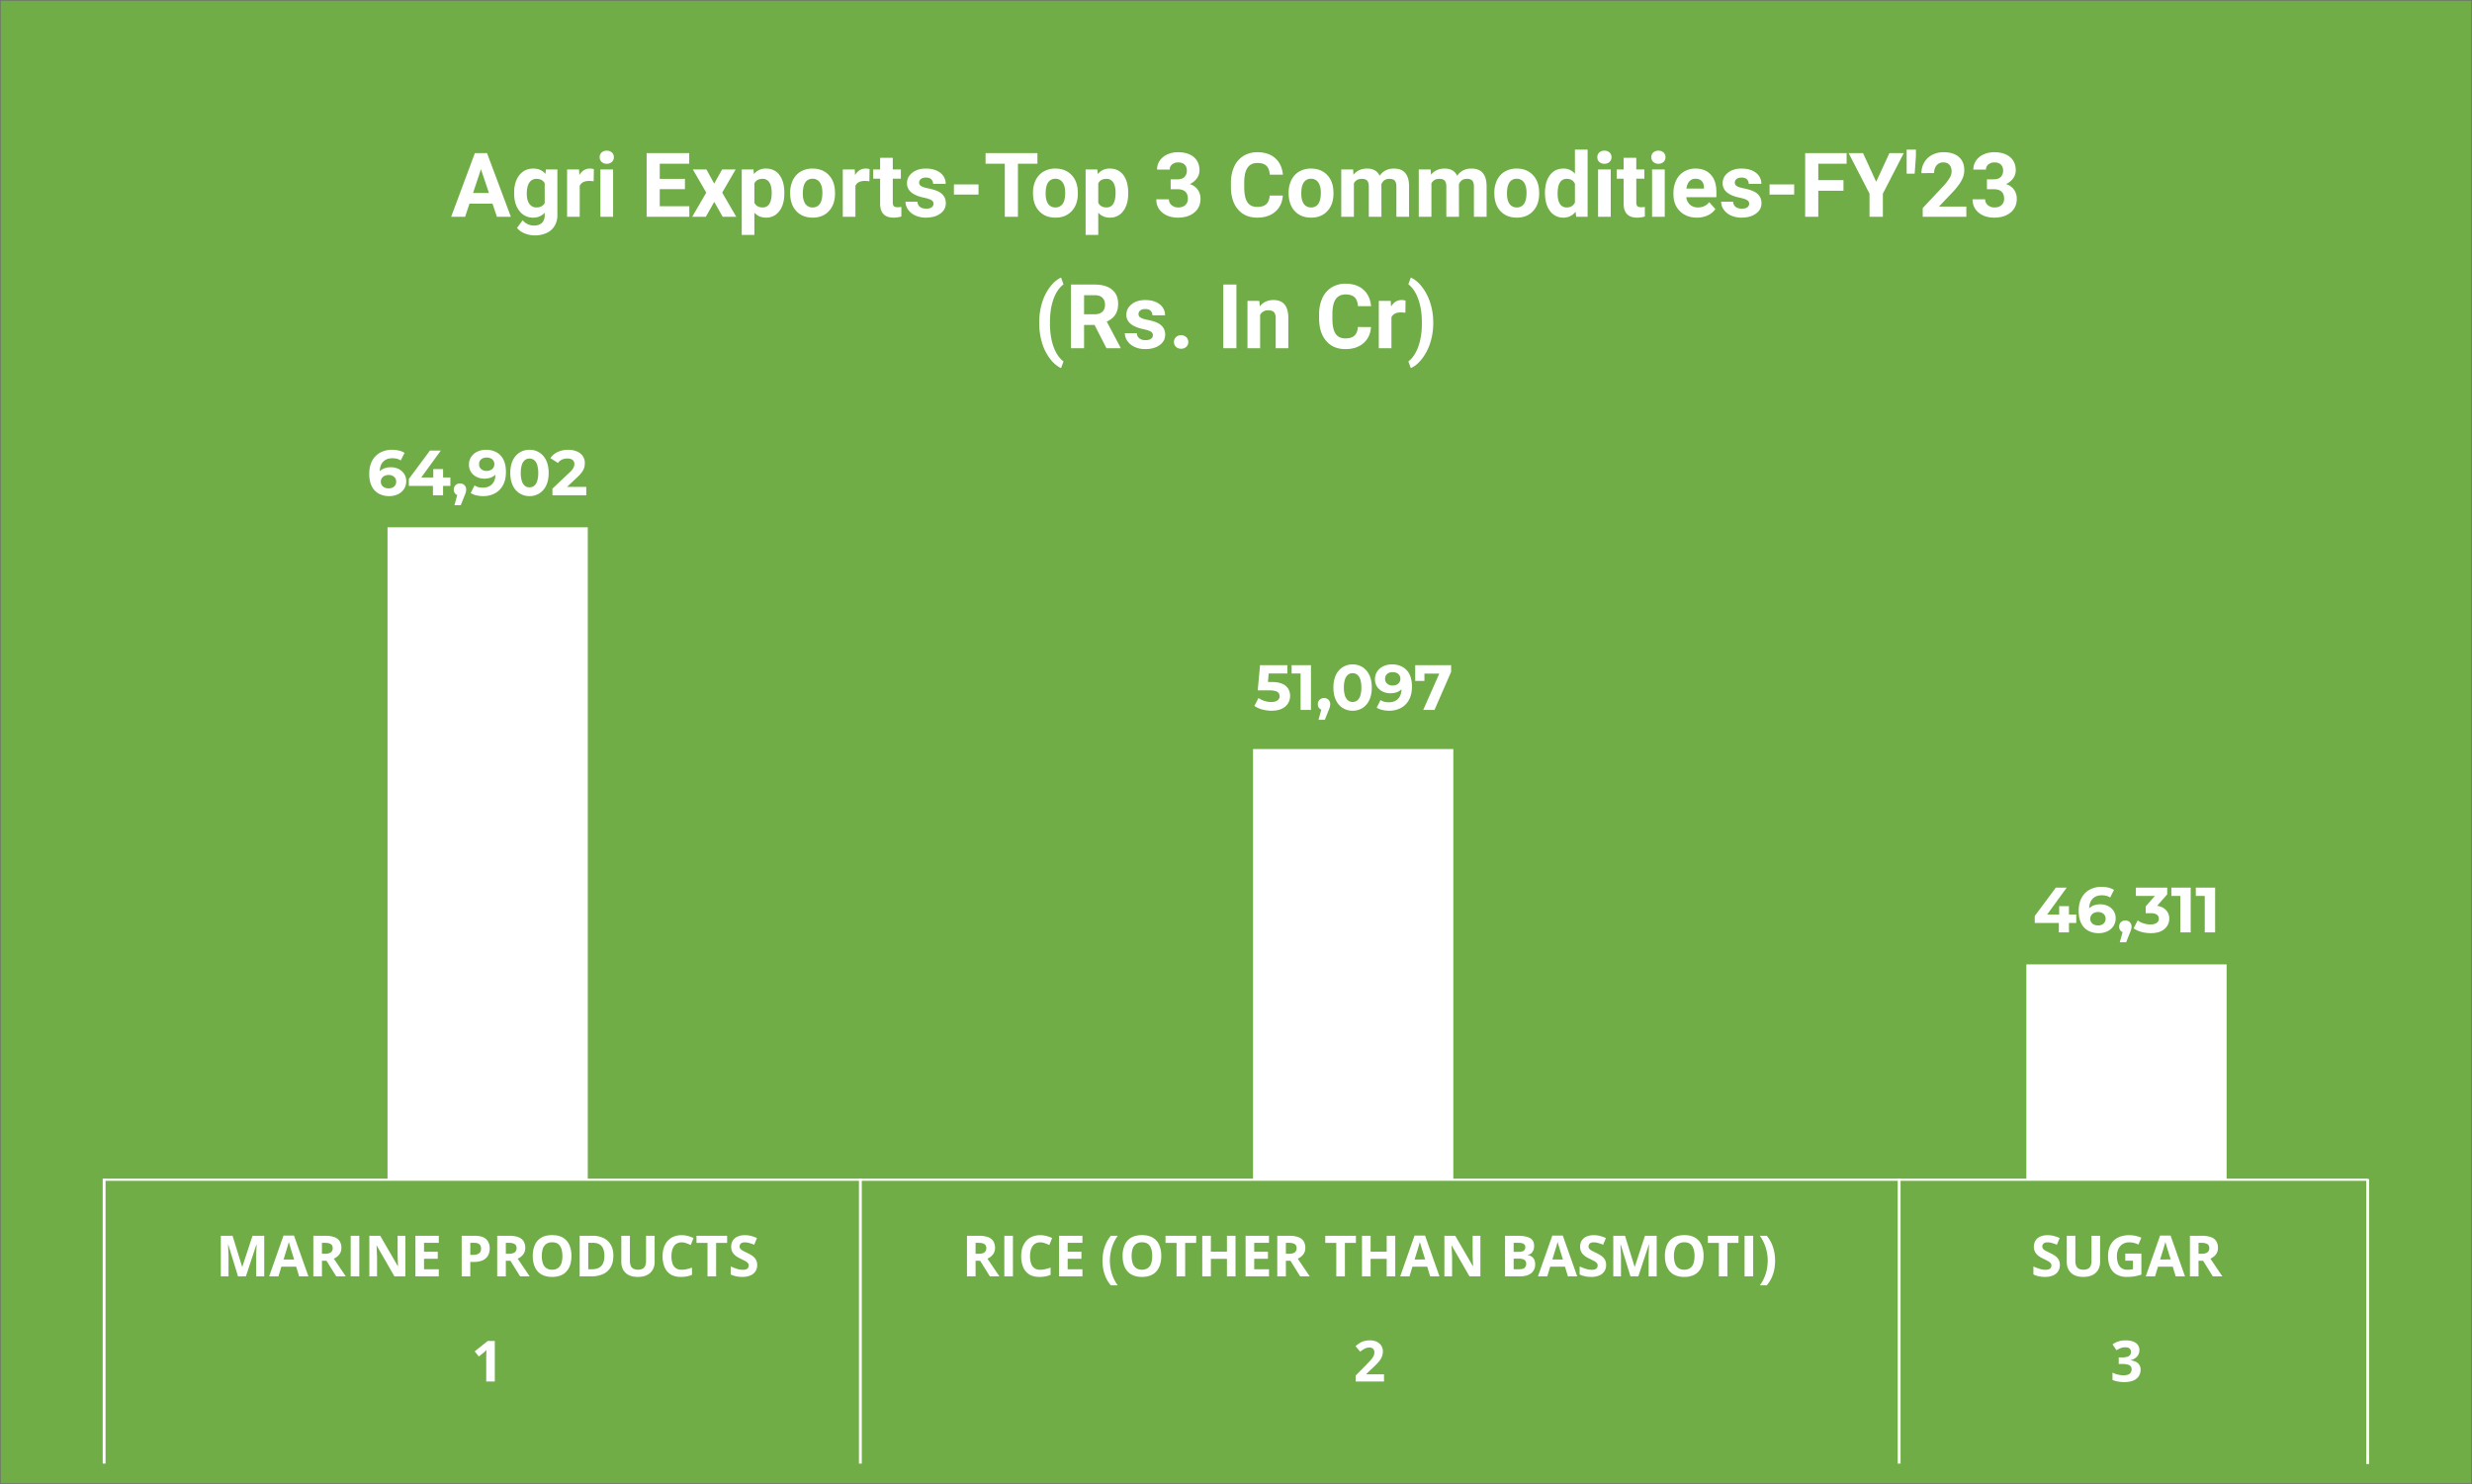
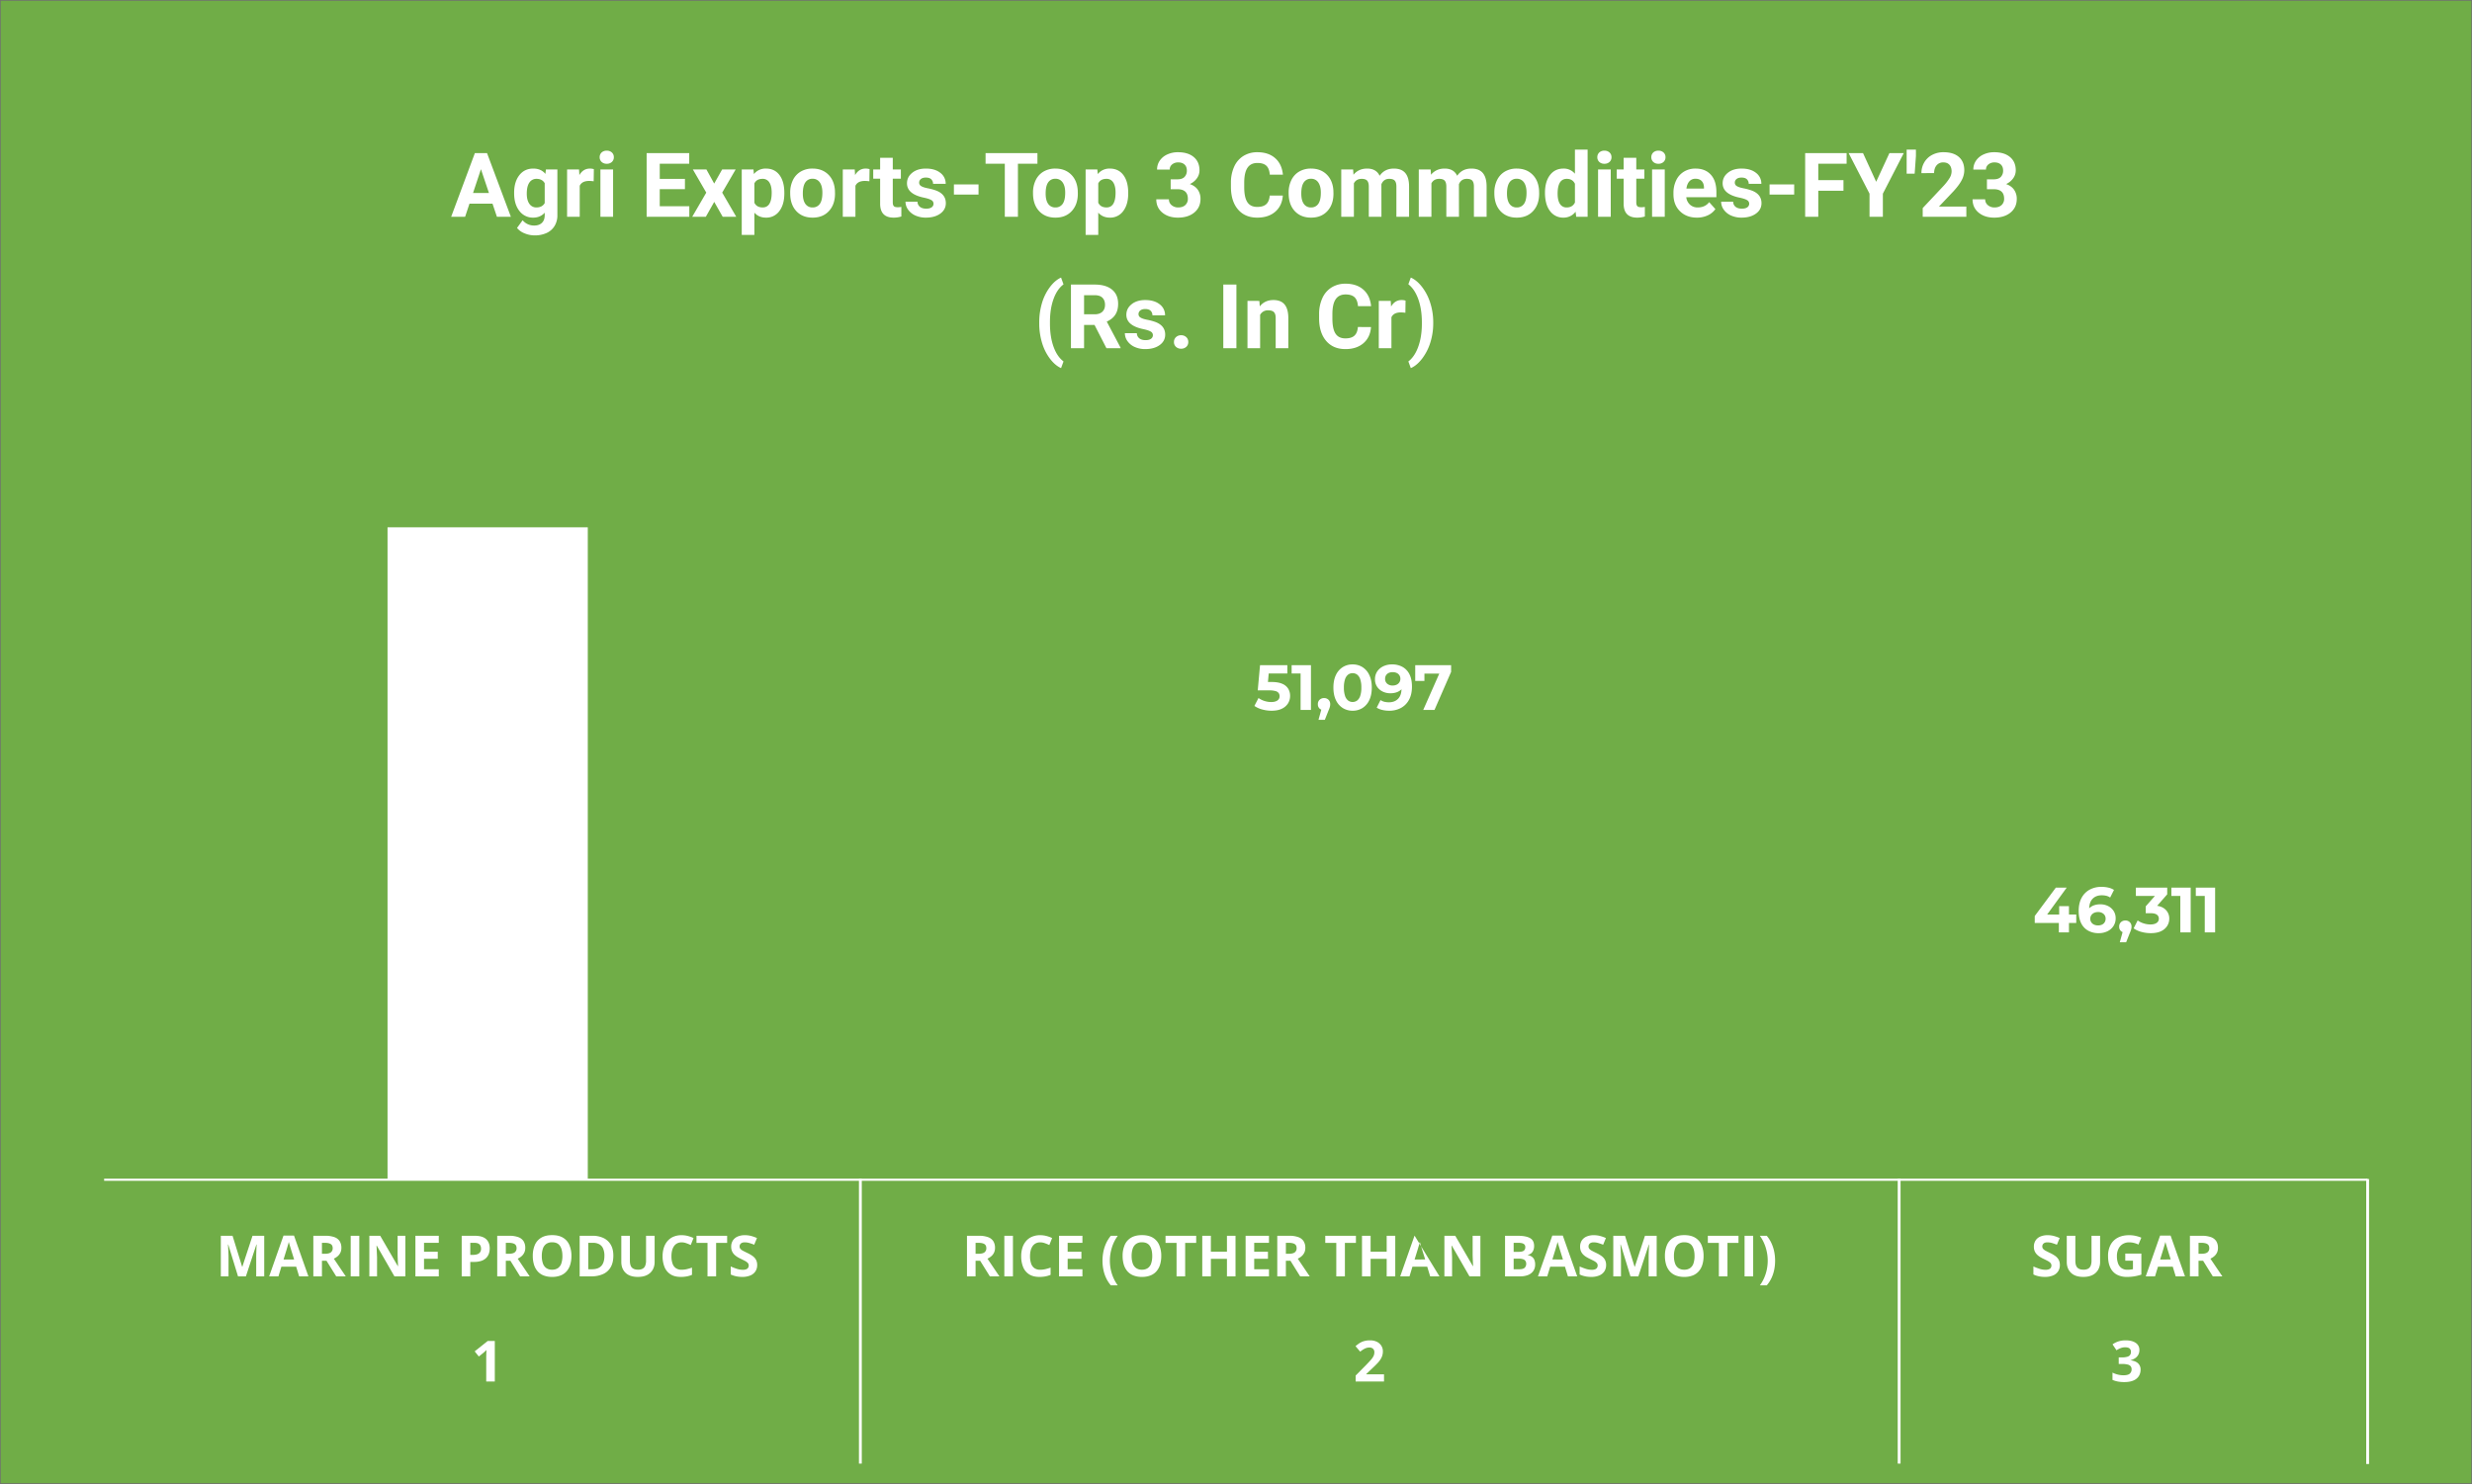
<svg xmlns="http://www.w3.org/2000/svg" width="3478" height="2088" viewBox="0 0 3478 2088">
  <rect x="0" y="0" width="3478" height="2088" fill="#333333" stroke="none" />
  <defs>
    <clipPath id="clip-Three_17">
      <rect width="3478" height="2088" />
    </clipPath>
  </defs>
  <g id="Three_17" data-name="Three – 17" clip-path="url(#clip-Three_17)">
-     <rect width="3478" height="2088" fill="#fff" />
    <g id="Rectangle_86" data-name="Rectangle 86" fill="#70ad47" stroke="#707070" stroke-width="1">
      <rect width="3478" height="2088" stroke="none" />
      <rect x="0.5" y="0.5" width="3477" height="2087" fill="none" />
    </g>
    <path id="Path_683" data-name="Path 683" d="M3184.667,0H0" transform="translate(146.5 1660.045)" fill="none" stroke="#fff" stroke-width="3" />
    <path id="Path_675" data-name="Path 675" d="M0,0H918.045V281.758H0Z" transform="translate(545.242 1660.045) rotate(-90)" fill="#fff" />
-     <path id="Path_675-2" data-name="Path 675" d="M0,0H606.045V281.758H0Z" transform="translate(1763 1660.045) rotate(-90)" fill="#fff" />
-     <path id="Path_675-3" data-name="Path 675" d="M0,0H303.021V281.758H0Z" transform="translate(2851 1660.045) rotate(-90)" fill="#fff" />
    <path id="Path_21" data-name="Path 21" d="M-1046.083-18.457h-32.361L-1084.6,0h-19.626l33.346-89.578h17.1L-1020.243,0h-19.626Zm-27.378-14.95h22.395l-11.259-33.53Zm57.832-.369q0-15.319,7.291-24.671t19.657-9.352q10.951,0,17.042,7.506l.738-6.275h16.119V-2.215a28.451,28.451,0,0,1-3.968,15.2,25.486,25.486,0,0,1-11.167,9.844,39.255,39.255,0,0,1-16.857,3.384,36.5,36.5,0,0,1-14.273-2.922,25.333,25.333,0,0,1-10.521-7.537l7.875-10.828a20.828,20.828,0,0,0,16.119,7.444q7.075,0,11.013-3.784t3.938-10.736V-5.722Q-978.776,1.23-988.8,1.23a23.562,23.562,0,0,1-19.411-9.382q-7.414-9.382-7.414-24.886Zm17.78,1.324q0,9.058,3.63,14.2a11.547,11.547,0,0,0,9.967,5.145q8.121,0,11.628-6.1V-47.24q-3.568-6.1-11.5-6.1A11.62,11.62,0,0,0-994.188-48.1Q-997.849-42.865-997.849-32.453ZM-903.718-49.9a48.3,48.3,0,0,0-6.4-.492q-10.09,0-13.228,6.829V0h-17.78V-66.568h16.8l.492,7.937q5.353-9.167,14.827-9.167a18.631,18.631,0,0,1,5.537.8ZM-876.4,0h-17.842V-66.568H-876.4Zm-18.888-83.795a8.756,8.756,0,0,1,2.676-6.583,10.054,10.054,0,0,1,7.291-2.584,10.077,10.077,0,0,1,7.26,2.584,8.705,8.705,0,0,1,2.707,6.583,8.729,8.729,0,0,1-2.738,6.645,10.1,10.1,0,0,1-7.229,2.584,10.1,10.1,0,0,1-7.229-2.584A8.729,8.729,0,0,1-895.289-83.795Zm119.971,44.974h-35.437v23.994h41.59V0h-60.047V-89.578h59.924v14.95h-41.467v21.349h35.438Zm41.159-7.875,11.2-19.872h19.011L-722.9-33.961-703.151,0h-19.072L-734.1-20.918-745.91,0h-19.134l19.749-33.961-18.888-32.607h19.072Zm98.684,14.027q0,15.381-6.983,24.64A22.388,22.388,0,0,1-661.315,1.23q-10.09,0-16.3-7.014V25.594H-695.4V-66.568h16.488l.615,6.521A20.9,20.9,0,0,1-661.438-67.8q12.3,0,19.134,9.105t6.829,25.1Zm-17.78-1.292q0-9.29-3.292-14.335a10.721,10.721,0,0,0-9.567-5.045q-8.367,0-11.5,6.4v27.255q3.261,6.583,11.628,6.583Q-653.256-13.1-653.256-33.961Zm26.024.062a39.479,39.479,0,0,1,3.814-17.657,27.924,27.924,0,0,1,10.982-12A32.04,32.04,0,0,1-595.793-67.8q13.474,0,21.995,8.244t9.505,22.395l.123,4.553q0,15.319-8.552,24.579T-595.67,1.23q-14.4,0-22.979-9.229t-8.583-25.1Zm17.78,1.262q0,9.489,3.568,14.511A11.771,11.771,0,0,0-595.67-13.1a11.8,11.8,0,0,0,10.09-4.96q3.63-4.96,3.63-15.866,0-9.3-3.63-14.419a11.8,11.8,0,0,0-10.213-5.114,11.607,11.607,0,0,0-10.09,5.083Q-609.451-43.3-609.451-32.637ZM-515.812-49.9a48.3,48.3,0,0,0-6.4-.492q-10.09,0-13.228,6.829V0h-17.78V-66.568h16.8l.492,7.937Q-530.578-67.8-521.1-67.8a18.631,18.631,0,0,1,5.537.8ZM-482.9-82.934v16.365h11.382v13.043H-482.9V-20.3q0,3.691,1.415,5.291t5.414,1.6a28.355,28.355,0,0,0,5.229-.431V-.369a36.6,36.6,0,0,1-10.767,1.6q-18.7,0-19.072-18.888V-53.525H-510.4V-66.568h9.721V-82.934Zm57.34,64.538a5.729,5.729,0,0,0-3.23-5.137q-3.23-1.876-10.367-3.353Q-462.9-31.869-462.9-47.065q0-8.859,7.352-14.8t19.226-5.937q12.674,0,20.272,5.968a18.808,18.808,0,0,1,7.6,15.5h-17.78a8.6,8.6,0,0,0-2.461-6.306q-2.461-2.492-7.69-2.492-4.491,0-6.952,2.03a6.409,6.409,0,0,0-2.461,5.168,5.479,5.479,0,0,0,2.8,4.768q2.8,1.815,9.444,3.138a77.136,77.136,0,0,1,11.2,2.984q14.089,5.168,14.089,17.9,0,9.105-7.813,14.735t-20.18,5.629a35.2,35.2,0,0,1-14.858-2.984A24.929,24.929,0,0,1-461.3-9.936a19.013,19.013,0,0,1-3.691-11.228h16.857a9.282,9.282,0,0,0,3.507,7.26q3.261,2.522,8.736,2.522,5.106,0,7.721-1.938A6.03,6.03,0,0,0-425.558-18.4Zm63.308-12.8h-34.638V-45.527h34.638Zm82.872-43.436h-27.439V0h-18.457V-74.628h-27.07v-14.95h72.967ZM-285.592-33.9a39.479,39.479,0,0,1,3.814-17.657,27.924,27.924,0,0,1,10.982-12A32.04,32.04,0,0,1-254.153-67.8q13.474,0,21.995,8.244t9.505,22.395l.123,4.553q0,15.319-8.552,24.579T-254.03,1.23q-14.4,0-22.979-9.229t-8.583-25.1Zm17.78,1.262q0,9.489,3.568,14.511A11.771,11.771,0,0,0-254.03-13.1a11.8,11.8,0,0,0,10.09-4.96q3.63-4.96,3.63-15.866,0-9.3-3.63-14.419a11.8,11.8,0,0,0-10.213-5.114,11.607,11.607,0,0,0-10.09,5.083Q-267.812-43.3-267.812-32.637Zm116.156-.032q0,15.381-6.983,24.64A22.388,22.388,0,0,1-177.5,1.23q-10.09,0-16.3-7.014V25.594h-17.78V-66.568h16.488l.615,6.521A20.9,20.9,0,0,1-177.618-67.8q12.3,0,19.134,9.105t6.829,25.1Zm-17.78-1.292q0-9.29-3.292-14.335a10.721,10.721,0,0,0-9.567-5.045q-8.367,0-11.5,6.4v27.255q3.261,6.583,11.628,6.583Q-169.436-13.1-169.436-33.961Zm77.52-18.7h9.475q6.768,0,10.028-3.384a12.4,12.4,0,0,0,3.261-8.982q0-5.414-3.23-8.429t-8.89-3.015a13.121,13.121,0,0,0-8.552,2.8,8.951,8.951,0,0,0-3.445,7.291h-17.78a21.866,21.866,0,0,1,3.784-12.582,25.213,25.213,0,0,1,10.582-8.706A35.317,35.317,0,0,1-81.7-90.809q14.212,0,22.271,6.8t8.06,18.734a18.849,18.849,0,0,1-3.753,11.32,24.382,24.382,0,0,1-9.844,7.937q7.567,2.707,11.29,8.121a22.029,22.029,0,0,1,3.722,12.8q0,11.936-8.706,19.134T-81.7,1.23q-13.412,0-21.933-7.075t-8.521-18.7h17.78A10.3,10.3,0,0,0-90.593-16.3a13.943,13.943,0,0,0,9.321,3.2q6.337,0,9.936-3.353a11.575,11.575,0,0,0,3.6-8.89q0-13.412-14.766-13.412h-9.413ZM65.892-29.839Q64.846-15.381,55.217-7.075T29.839,1.23q-17.227,0-27.1-11.6T-7.137-42.205v-5.476A53.7,53.7,0,0,1-2.584-70.444a34.118,34.118,0,0,1,13.012-15.1,36.451,36.451,0,0,1,19.657-5.26q15.5,0,24.979,8.306T66.015-59.186H47.558q-.677-8.675-4.83-12.582T30.085-75.674q-9.229,0-13.812,6.614T11.566-48.542v6.768q0,14.52,4.4,21.226t13.874,6.706q8.552,0,12.766-3.907t4.83-12.089ZM74.074-33.9a39.479,39.479,0,0,1,3.814-17.657,27.924,27.924,0,0,1,10.982-12A32.04,32.04,0,0,1,105.513-67.8q13.474,0,21.995,8.244t9.505,22.395l.123,4.553q0,15.319-8.552,24.579T105.636,1.23Q91.239,1.23,82.657-8T74.074-33.1Zm17.78,1.262q0,9.489,3.568,14.511A11.771,11.771,0,0,0,105.636-13.1a11.8,11.8,0,0,0,10.09-4.96q3.63-4.96,3.63-15.866,0-9.3-3.63-14.419a11.8,11.8,0,0,0-10.213-5.114,11.607,11.607,0,0,0-10.09,5.083Q91.854-43.3,91.854-32.637ZM164.76-66.568l.554,7.444q7.075-8.675,19.134-8.675,12.858,0,17.657,10.151,7.014-10.151,20-10.151,10.828,0,16.119,6.306t5.291,18.98V0H225.668V-42.451q0-5.66-2.215-8.275t-7.813-2.615q-8,0-11.074,7.629L204.627,0h-17.78V-42.39q0-5.783-2.276-8.367t-7.752-2.584q-7.567,0-10.951,6.275V0h-17.78V-66.568Zm109.081,0,.554,7.444Q281.47-67.8,293.528-67.8q12.858,0,17.657,10.151,7.014-10.151,20-10.151,10.828,0,16.119,6.306t5.291,18.98V0H334.749V-42.451q0-5.66-2.215-8.275t-7.813-2.615q-8,0-11.074,7.629L313.708,0h-17.78V-42.39q0-5.783-2.276-8.367T285.9-53.341q-7.567,0-10.951,6.275V0h-17.78V-66.568ZM363.48-33.9a39.479,39.479,0,0,1,3.814-17.657,27.924,27.924,0,0,1,10.982-12A32.04,32.04,0,0,1,394.919-67.8q13.474,0,21.995,8.244t9.505,22.395l.123,4.553q0,15.319-8.552,24.579T395.042,1.23q-14.4,0-22.979-9.229T363.48-33.1Zm17.78,1.262q0,9.489,3.568,14.511A11.771,11.771,0,0,0,395.042-13.1a11.8,11.8,0,0,0,10.09-4.96q3.63-4.96,3.63-15.866,0-9.3-3.63-14.419a11.8,11.8,0,0,0-10.213-5.114,11.607,11.607,0,0,0-10.09,5.083Q381.261-43.3,381.261-32.637Zm53.464-1.139q0-15.565,6.983-24.794t19.1-9.229a20.388,20.388,0,0,1,16.058,7.26V-94.5H494.71V0H478.652l-.861-7.075a20.923,20.923,0,0,1-17.1,8.306,22.6,22.6,0,0,1-18.857-9.259Q434.725-17.288,434.725-33.776Zm17.78,1.324q0,9.366,3.261,14.357A10.622,10.622,0,0,0,465.24-13.1q8.244,0,11.628-6.963V-46.378q-3.322-6.963-11.5-6.963Q452.5-53.341,452.5-32.453ZM527.256,0H509.414V-66.568h17.842ZM508.368-83.795a8.756,8.756,0,0,1,2.676-6.583,10.054,10.054,0,0,1,7.291-2.584,10.077,10.077,0,0,1,7.26,2.584,8.705,8.705,0,0,1,2.707,6.583,8.729,8.729,0,0,1-2.738,6.645,10.1,10.1,0,0,1-7.229,2.584,10.1,10.1,0,0,1-7.229-2.584A8.729,8.729,0,0,1,508.368-83.795Zm54.817.861v16.365h11.382v13.043H563.186V-20.3q0,3.691,1.415,5.291t5.414,1.6a28.355,28.355,0,0,0,5.229-.431V-.369a36.6,36.6,0,0,1-10.767,1.6q-18.7,0-19.072-18.888V-53.525h-9.721V-66.568h9.721V-82.934ZM603.237,0H585.4V-66.568h17.842ZM584.35-83.795a8.756,8.756,0,0,1,2.676-6.583,10.054,10.054,0,0,1,7.291-2.584,10.077,10.077,0,0,1,7.26,2.584,8.705,8.705,0,0,1,2.707,6.583,8.729,8.729,0,0,1-2.738,6.645,10.1,10.1,0,0,1-7.229,2.584,10.1,10.1,0,0,1-7.229-2.584A8.729,8.729,0,0,1,584.35-83.795ZM648.519,1.23q-14.643,0-23.84-8.982t-9.2-23.933v-1.723a40.213,40.213,0,0,1,3.876-17.934,28.446,28.446,0,0,1,10.982-12.182A30.824,30.824,0,0,1,646.55-67.8q13.658,0,21.5,8.613T675.9-34.761v7.26h-42.39a16.517,16.517,0,0,0,5.2,10.459A15.715,15.715,0,0,0,649.688-13.1q10.274,0,16.058-7.444l8.736,9.782a26.691,26.691,0,0,1-10.828,8.829A35.525,35.525,0,0,1,648.519,1.23Zm-2.03-54.694a11.11,11.11,0,0,0-8.583,3.584q-3.292,3.584-4.214,10.259h24.732v-1.422q-.123-5.932-3.2-9.177T646.488-53.464ZM722.039-18.4a5.729,5.729,0,0,0-3.23-5.137q-3.23-1.876-10.367-3.353-23.748-4.983-23.748-20.18,0-8.859,7.352-14.8T711.272-67.8q12.674,0,20.272,5.968a18.808,18.808,0,0,1,7.6,15.5h-17.78a8.6,8.6,0,0,0-2.461-6.306q-2.461-2.492-7.69-2.492-4.491,0-6.952,2.03a6.409,6.409,0,0,0-2.461,5.168,5.479,5.479,0,0,0,2.8,4.768q2.8,1.815,9.444,3.138a77.136,77.136,0,0,1,11.2,2.984q14.089,5.168,14.089,17.9,0,9.105-7.813,14.735T711.334,1.23a35.2,35.2,0,0,1-14.858-2.984,24.929,24.929,0,0,1-10.182-8.183A19.013,19.013,0,0,1,682.6-21.164H699.46a9.282,9.282,0,0,0,3.507,7.26q3.261,2.522,8.736,2.522,5.106,0,7.721-1.938A6.03,6.03,0,0,0,722.039-18.4Zm63.308-12.8H750.709V-45.527h34.638Zm69.337-5.414H819.246V0H800.789V-89.578h58.324v14.95H819.246V-51.5h35.438ZM900.7-49.219l18.642-40.359h20.18L910.116-32.484V0H891.352V-32.484L861.943-89.578h20.241Zm55.925-36.237L954.844-60.6H943.585V-94.5h13.043ZM1027.564,0h-61.4V-12.182l28.978-30.885a71.487,71.487,0,0,0,8.829-11.382,18.286,18.286,0,0,0,2.861-9.229q0-5.968-3.015-9.382T995.2-76.474a11.737,11.737,0,0,0-9.505,4.153q-3.476,4.153-3.476,10.92H964.38a29.367,29.367,0,0,1,3.907-14.95A27.535,27.535,0,0,1,979.33-86.963a33.566,33.566,0,0,1,16.181-3.845q13.843,0,21.5,6.645t7.66,18.765a30.119,30.119,0,0,1-3.445,13.535q-3.445,6.891-11.812,16.058L989.051-14.335h38.514Zm28.978-52.664h9.475q6.768,0,10.028-3.384a12.4,12.4,0,0,0,3.261-8.982q0-5.414-3.23-8.429t-8.89-3.015a13.121,13.121,0,0,0-8.552,2.8,8.951,8.951,0,0,0-3.445,7.291h-17.78a21.866,21.866,0,0,1,3.784-12.582,25.213,25.213,0,0,1,10.582-8.706,35.317,35.317,0,0,1,14.981-3.138q14.212,0,22.271,6.8t8.06,18.734a18.849,18.849,0,0,1-3.753,11.32,24.382,24.382,0,0,1-9.844,7.937q7.567,2.707,11.29,8.121a22.029,22.029,0,0,1,3.722,12.8q0,11.936-8.706,19.134t-23.041,7.2q-13.412,0-21.933-7.075t-8.521-18.7h17.78a10.3,10.3,0,0,0,3.784,8.244,13.943,13.943,0,0,0,9.321,3.2q6.337,0,9.936-3.353a11.575,11.575,0,0,0,3.6-8.89q0-13.412-14.766-13.412h-9.413ZM-276.825,148.578a94.418,94.418,0,0,1,3.753-26.824A70.787,70.787,0,0,1-262,99.206q7.321-9.813,15.873-13.627l3.445,9.6q-8.982,6.645-14.027,20.549t-5.045,32.484v1.907q0,18.642,4.983,32.607t14.089,20.856l-3.445,9.413q-8.367-3.753-15.6-13.258A69.6,69.6,0,0,1-272.764,177.8a93.856,93.856,0,0,1-4.061-25.963Zm77.766,3.63h-14.7V185H-232.22V95.422h33.284q15.873,0,24.486,7.075t8.613,20q0,9.167-3.968,15.289t-12.028,9.751l19.38,36.606V185h-19.811Zm-14.7-14.95h14.889q6.952,0,10.767-3.538t3.814-9.751q0-6.337-3.6-9.967t-11.043-3.63h-14.827Zm96.838,29.347a5.729,5.729,0,0,0-3.23-5.137q-3.23-1.876-10.367-3.353-23.748-4.983-23.748-20.18,0-8.859,7.352-14.8t19.226-5.937q12.674,0,20.272,5.968a18.808,18.808,0,0,1,7.6,15.5H-117.6a8.6,8.6,0,0,0-2.461-6.306q-2.461-2.492-7.69-2.492-4.491,0-6.952,2.03a6.409,6.409,0,0,0-2.461,5.168,5.479,5.479,0,0,0,2.8,4.768q2.8,1.815,9.444,3.138a77.135,77.135,0,0,1,11.2,2.984q14.089,5.168,14.089,17.9,0,9.105-7.813,14.735t-20.18,5.629a35.2,35.2,0,0,1-14.858-2.984,24.929,24.929,0,0,1-10.182-8.183,19.013,19.013,0,0,1-3.691-11.228H-139.5A9.282,9.282,0,0,0-136,171.1q3.261,2.522,8.736,2.522,5.106,0,7.721-1.938A6.03,6.03,0,0,0-116.925,166.6Zm29.654,9.659a8.951,8.951,0,0,1,2.861-6.891,10.151,10.151,0,0,1,7.167-2.646,10.234,10.234,0,0,1,7.229,2.646,8.951,8.951,0,0,1,2.861,6.891,8.829,8.829,0,0,1-2.83,6.8,10.277,10.277,0,0,1-7.26,2.615,10.193,10.193,0,0,1-7.2-2.615A8.829,8.829,0,0,1-87.271,176.264ZM.584,185H-17.873V95.422H.584Zm32.3-66.568.554,7.69q7.137-8.921,19.134-8.921,10.582,0,15.75,6.214T73.613,142v43H55.833V142.426q0-5.66-2.461-8.213t-8.183-2.553a12.232,12.232,0,0,0-11.259,6.4V185H16.15V118.432Zm157.069,36.729q-1.046,14.458-10.674,22.764T153.9,186.23q-17.227,0-27.1-11.6t-9.875-31.838v-5.476a53.7,53.7,0,0,1,4.553-22.764,34.118,34.118,0,0,1,13.012-15.1,36.451,36.451,0,0,1,19.657-5.26q15.5,0,24.979,8.306t10.951,23.317H171.62q-.677-8.675-4.83-12.582t-12.643-3.907q-9.229,0-13.812,6.614t-4.707,20.518v6.768q0,14.52,4.4,21.226t13.874,6.706q8.552,0,12.766-3.907t4.83-12.089ZM238.311,135.1a48.3,48.3,0,0,0-6.4-.492q-10.09,0-13.228,6.829V185H200.9V118.432h16.8l.492,7.937q5.353-9.167,14.827-9.167a18.631,18.631,0,0,1,5.537.8Zm39.19,14.889a89.594,89.594,0,0,1-4,26.763,72.647,72.647,0,0,1-11.5,22.7q-7.506,9.844-16.058,13.535l-3.445-9.413q8.736-6.583,13.781-20.3t5.229-31.562v-3.261q0-18.4-5.014-32.423t-14-21.041l3.445-9.413q8.367,3.63,15.781,13.166a71.711,71.711,0,0,1,11.5,22.21,88.957,88.957,0,0,1,4.276,26.271Z" transform="translate(1739 305)" fill="#fff" />
    <path id="Path_24" data-name="Path 24" d="M-351.113,0l-13.75-44.8h-.352q.078,1.6.254,4.824t.332,6.855q.156,3.633.156,6.563V0h-10.82V-57.109h16.484l13.516,43.672h.234l14.336-43.672h16.484V0h-11.289V-27.031q0-2.7.1-6.211t.254-6.7q.156-3.184.234-4.785h-.352L-340.019,0Zm85.971,0-4.141-13.594H-290.1L-294.244,0H-307.29l20.156-57.344h14.8L-252.1,0Zm-7.031-23.75-4.141-13.281q-.391-1.328-1.035-3.418t-1.289-4.258q-.645-2.168-1.035-3.77-.391,1.6-1.074,3.965t-1.309,4.473q-.625,2.109-.9,3.008l-4.1,13.281Zm43.666-33.359a37.37,37.37,0,0,1,12.832,1.875,14.686,14.686,0,0,1,7.52,5.664A17.243,17.243,0,0,1-205.695-40a14.936,14.936,0,0,1-1.484,6.836,15.585,15.585,0,0,1-3.906,4.961,23.085,23.085,0,0,1-5.234,3.32L-199.523,0H-212.96l-13.633-21.914h-6.445V0h-12.109V-57.109Zm-.859,9.922h-3.672v15.43h3.906q6.016,0,8.613-2.012a7.027,7.027,0,0,0,2.6-5.918q0-4.062-2.793-5.781T-229.366-47.187ZM-192.575,0V-57.109h12.109V0Zm76.908,0h-15.391L-155.9-43.2h-.352q.156,2.7.273,5.43t.234,5.449q.117,2.715.234,5.449V0h-10.82V-57.109h15.273l24.8,42.773h.273q-.078-2.656-.2-5.273t-.215-5.234q-.1-2.617-.176-5.234V-57.109h10.9Zm47.026,0h-32.891V-57.109h32.891v9.922H-89.422v12.539h19.336v9.922H-89.422V-10h20.781Zm50.458-57.109q11.055,0,16.133,4.746T3.027-39.3a22.635,22.635,0,0,1-1.133,7.168A15.852,15.852,0,0,1-1.8-26.055a17.607,17.607,0,0,1-6.816,4.2,31.075,31.075,0,0,1-10.508,1.543h-5.2V0H-36.426V-57.109Zm-.625,9.922h-5.508v16.953h3.984a17.451,17.451,0,0,0,5.9-.9,7.863,7.863,0,0,0,3.867-2.812A8.27,8.27,0,0,0-9.2-38.867q0-4.219-2.344-6.27T-18.809-47.187Zm49.018-9.922a37.37,37.37,0,0,1,12.832,1.875,14.686,14.686,0,0,1,7.52,5.664A17.243,17.243,0,0,1,53.022-40a14.936,14.936,0,0,1-1.484,6.836A15.585,15.585,0,0,1,47.631-28.2a23.085,23.085,0,0,1-5.234,3.32L59.194,0H45.756L32.123-21.914H25.678V0H13.569V-57.109Zm-.859,9.922H25.678v15.43h3.906q6.016,0,8.613-2.012a7.027,7.027,0,0,0,2.6-5.918q0-4.062-2.793-5.781T29.35-47.187Zm88.627,18.555a41.288,41.288,0,0,1-1.641,12.012,25.538,25.538,0,0,1-4.98,9.316,21.717,21.717,0,0,1-8.457,6A31.929,31.929,0,0,1,90.79.781,31.929,31.929,0,0,1,78.68-1.309a21.717,21.717,0,0,1-8.457-6,25.52,25.52,0,0,1-4.98-9.336A41.634,41.634,0,0,1,63.6-28.711a37.944,37.944,0,0,1,2.91-15.449,21.972,21.972,0,0,1,8.965-10.215q6.055-3.633,15.391-3.633,9.3,0,15.293,3.633a22.052,22.052,0,0,1,8.906,10.234A38.19,38.19,0,0,1,117.977-28.633Zm-41.68,0A31.379,31.379,0,0,0,77.8-18.34,13.349,13.349,0,0,0,82.508-11.7,13.762,13.762,0,0,0,90.79-9.375,13.9,13.9,0,0,0,99.149-11.7a13.132,13.132,0,0,0,4.668-6.641,32.15,32.15,0,0,0,1.465-10.293q0-8.984-3.359-14.141T90.868-47.93a13.922,13.922,0,0,0-8.34,2.324A13.3,13.3,0,0,0,77.8-38.965,31.516,31.516,0,0,0,76.3-28.633ZM176.956-29.1q0,9.648-3.691,16.113a23.308,23.308,0,0,1-10.684,9.727A39.582,39.582,0,0,1,145.745,0H129.573V-57.109H147.5a35.537,35.537,0,0,1,15.586,3.184,23.268,23.268,0,0,1,10.234,9.414Q176.956-38.281,176.956-29.1Zm-12.578.313a25.256,25.256,0,0,0-1.855-10.41,12.474,12.474,0,0,0-5.469-6.035,18.58,18.58,0,0,0-8.926-1.953h-6.445V-10h5.2q8.867,0,13.184-4.727T164.378-28.789Zm70.658-28.32v36.953a21.8,21.8,0,0,1-2.6,10.645,18.513,18.513,0,0,1-7.852,7.52Q219.333.781,211.364.781,200.036.781,194.1-5t-5.937-15.312v-36.8h12.07v34.961q0,7.07,2.891,9.922t8.555,2.852a13.344,13.344,0,0,0,6.465-1.367,8.18,8.18,0,0,0,3.652-4.219,19.28,19.28,0,0,0,1.172-7.266V-57.109Zm38,9.258a13.5,13.5,0,0,0-6.152,1.348,12.239,12.239,0,0,0-4.492,3.887,18.433,18.433,0,0,0-2.754,6.133A32.074,32.074,0,0,0,258.7-28.4a31.3,31.3,0,0,0,1.5,10.332,13,13,0,0,0,4.668,6.523A13.784,13.784,0,0,0,273.038-9.3a31.887,31.887,0,0,0,6.973-.781,67.015,67.015,0,0,0,7.6-2.227V-2.148A37.657,37.657,0,0,1,280.148.1a45.246,45.246,0,0,1-8.242.684q-8.828,0-14.512-3.652a21.728,21.728,0,0,1-8.418-10.234,39.857,39.857,0,0,1-2.734-15.371A38.135,38.135,0,0,1,248-40.352a26.894,26.894,0,0,1,5.156-9.336,22.775,22.775,0,0,1,8.4-6.094,28.861,28.861,0,0,1,11.484-2.148,34.927,34.927,0,0,1,8.535,1.074,43.143,43.143,0,0,1,8.184,2.949l-3.906,9.844a64.658,64.658,0,0,0-6.445-2.656A19.228,19.228,0,0,0,273.038-47.852ZM321.548,0H309.439V-47.031H293.931V-57.109h43.125v10.078H321.548Zm57.768-15.859a15.723,15.723,0,0,1-2.461,8.828,15.754,15.754,0,0,1-7.168,5.781A28.786,28.786,0,0,1,358.261.781a42.412,42.412,0,0,1-5.8-.391,37.465,37.465,0,0,1-5.43-1.152,32.067,32.067,0,0,1-4.941-1.895v-11.25q4.063,1.8,8.438,3.242A27.521,27.521,0,0,0,359.2-9.219,12.274,12.274,0,0,0,363.984-10a5.456,5.456,0,0,0,2.637-2.148,5.955,5.955,0,0,0,.82-3.125A5.144,5.144,0,0,0,366-18.945a15.185,15.185,0,0,0-3.965-2.852q-2.52-1.328-5.684-2.852-1.992-.937-4.336-2.285a24.614,24.614,0,0,1-4.453-3.3A15.66,15.66,0,0,1,344.1-34.98a15.292,15.292,0,0,1-1.348-6.7,15.794,15.794,0,0,1,2.344-8.75A14.945,14.945,0,0,1,351.8-56,25.208,25.208,0,0,1,362.09-57.93a34.129,34.129,0,0,1,8.5,1.035,54.242,54.242,0,0,1,8.457,2.988l-3.906,9.414a68.148,68.148,0,0,0-7.07-2.48,23.408,23.408,0,0,0-6.367-.879,9.362,9.362,0,0,0-3.867.723A5.366,5.366,0,0,0,355.41-45.1a5.579,5.579,0,0,0-.82,3.027,5.062,5.062,0,0,0,1.191,3.418,12.5,12.5,0,0,0,3.594,2.676q2.4,1.289,6,3.008a47.34,47.34,0,0,1,7.48,4.316,16.224,16.224,0,0,1,4.785,5.273A15.33,15.33,0,0,1,379.316-15.859ZM10.176,148H-1.895V114.953q0-1.367.039-3.379t.117-4.141q.078-2.129.156-3.848-.43.508-1.738,1.738t-2.441,2.207l-6.562,5.273-5.82-7.266L.254,90.891h9.922Z" transform="translate(686 1796)" fill="#fff" />
-     <path id="Path_23" data-name="Path 23" d="M-549.874-57.109a37.37,37.37,0,0,1,12.832,1.875,14.686,14.686,0,0,1,7.52,5.664A17.243,17.243,0,0,1-527.061-40a14.936,14.936,0,0,1-1.484,6.836,15.585,15.585,0,0,1-3.906,4.961,23.085,23.085,0,0,1-5.234,3.32L-520.89,0h-13.437L-547.96-21.914h-6.445V0h-12.109V-57.109Zm-.859,9.922h-3.672v15.43h3.906q6.016,0,8.613-2.012a7.027,7.027,0,0,0,2.6-5.918q0-4.062-2.793-5.781T-550.733-47.187ZM-513.942,0V-57.109h12.109V0Zm50.5-47.852a13.5,13.5,0,0,0-6.152,1.348,12.239,12.239,0,0,0-4.492,3.887,18.433,18.433,0,0,0-2.754,6.133,32.074,32.074,0,0,0-.937,8.086,31.3,31.3,0,0,0,1.5,10.332,13,13,0,0,0,4.668,6.523A13.784,13.784,0,0,0-463.44-9.3a31.887,31.887,0,0,0,6.973-.781,67.015,67.015,0,0,0,7.6-2.227V-2.148A37.657,37.657,0,0,1-456.331.1a45.246,45.246,0,0,1-8.242.684q-8.828,0-14.512-3.652A21.727,21.727,0,0,1-487.5-13.105a39.857,39.857,0,0,1-2.734-15.371,38.135,38.135,0,0,1,1.758-11.875,26.894,26.894,0,0,1,5.156-9.336,22.775,22.775,0,0,1,8.4-6.094A28.861,28.861,0,0,1-463.44-57.93a34.927,34.927,0,0,1,8.535,1.074,43.143,43.143,0,0,1,8.184,2.949l-3.906,9.844a64.658,64.658,0,0,0-6.445-2.656A19.228,19.228,0,0,0-463.44-47.852ZM-404.071,0h-32.891V-57.109h32.891v9.922h-20.781v12.539h19.336v9.922h-19.336V-10h20.781Zm28.231-21.914a64.678,64.678,0,0,1,1.25-12.754,53.579,53.579,0,0,1,3.867-11.914,47.51,47.51,0,0,1,6.641-10.527h9.766a56.511,56.511,0,0,0-8.3,16.563,61.853,61.853,0,0,0-2.832,18.555A61.174,61.174,0,0,0-364.2-9.707a58.475,58.475,0,0,0,3.73,11.777,55.956,55.956,0,0,0,6.074,10.586h-9.687A45.211,45.211,0,0,1-370.722,2.4,51.565,51.565,0,0,1-374.59-9.316,63.112,63.112,0,0,1-375.84-21.914Zm82.69-6.719a41.288,41.288,0,0,1-1.641,12.012,25.538,25.538,0,0,1-4.98,9.316,21.717,21.717,0,0,1-8.457,6A31.929,31.929,0,0,1-320.337.781a31.929,31.929,0,0,1-12.109-2.09,21.717,21.717,0,0,1-8.457-6,25.52,25.52,0,0,1-4.98-9.336,41.634,41.634,0,0,1-1.641-12.07,37.944,37.944,0,0,1,2.91-15.449,21.972,21.972,0,0,1,8.965-10.215q6.055-3.633,15.391-3.633,9.3,0,15.293,3.633a22.052,22.052,0,0,1,8.906,10.234A38.19,38.19,0,0,1-293.15-28.633Zm-41.68,0a31.379,31.379,0,0,0,1.5,10.293,13.349,13.349,0,0,0,4.707,6.641,13.762,13.762,0,0,0,8.281,2.324,13.9,13.9,0,0,0,8.359-2.324,13.133,13.133,0,0,0,4.668-6.641,32.15,32.15,0,0,0,1.465-10.293q0-8.984-3.359-14.141t-11.055-5.156a13.922,13.922,0,0,0-8.34,2.324,13.3,13.3,0,0,0-4.727,6.641A31.517,31.517,0,0,0-334.83-28.633ZM-259.523,0h-12.109V-47.031H-287.14V-57.109h43.125v10.078h-15.508Zm70.854,0h-12.07V-24.648h-22.617V0h-12.109V-57.109h12.109v22.383h22.617V-57.109h12.07ZM-141.6,0h-32.891V-57.109H-141.6v9.922h-20.781v12.539h19.336v9.922h-19.336V-10H-141.6Zm28.315-57.109a37.37,37.37,0,0,1,12.832,1.875,14.686,14.686,0,0,1,7.52,5.664A17.243,17.243,0,0,1-90.477-40a14.936,14.936,0,0,1-1.484,6.836A15.585,15.585,0,0,1-95.868-28.2a23.085,23.085,0,0,1-5.234,3.32L-84.305,0H-97.743l-13.633-21.914h-6.445V0H-129.93V-57.109Zm-.859,9.922h-3.672v15.43h3.906q6.016,0,8.613-2.012a7.027,7.027,0,0,0,2.6-5.918q0-4.062-2.793-5.781T-114.149-47.187ZM-34.785,0H-46.895V-47.031H-62.4V-57.109h43.125v10.078H-34.785ZM36.069,0H24V-24.648H1.381V0H-10.728V-57.109H1.381v22.383H24V-57.109h12.07ZM85.2,0,81.063-13.594H60.243L56.1,0H43.055L63.211-57.344h14.8L98.25,0ZM78.172-23.75,74.032-37.031Q73.641-38.359,73-40.449t-1.289-4.258q-.645-2.168-1.035-3.77-.391,1.6-1.074,3.965t-1.309,4.473q-.625,2.109-.9,3.008l-4.1,13.281ZM155.862,0H140.471L115.628-43.2h-.352q.156,2.7.273,5.43t.234,5.449q.117,2.715.234,5.449V0H105.2V-57.109h15.273l24.8,42.773h.273q-.078-2.656-.2-5.273t-.215-5.234q-.1-2.617-.176-5.234V-57.109h10.9Zm34.676-57.109h17.773q11.406,0,17.266,3.2t5.859,11.25A15.812,15.812,0,0,1,230.4-36.8a10.782,10.782,0,0,1-2.988,4.3,9.828,9.828,0,0,1-4.766,2.188v.391A15.728,15.728,0,0,1,227.8-27.91,10.154,10.154,0,0,1,231.5-23.77a15.92,15.92,0,0,1,1.387,7.207,15.387,15.387,0,0,1-2.539,8.906A15.993,15.993,0,0,1,223.1-1.973,28.855,28.855,0,0,1,211.905,0H190.538Zm12.109,22.617h7.031q5.273,0,7.3-1.66a5.961,5.961,0,0,0,2.031-4.9,5.042,5.042,0,0,0-2.4-4.707q-2.4-1.426-7.6-1.426h-6.367Zm0,9.609V-10h7.891q5.469,0,7.617-2.109a7.577,7.577,0,0,0,2.148-5.664,7.21,7.21,0,0,0-.937-3.711,6.16,6.16,0,0,0-3.145-2.5,16.552,16.552,0,0,0-6.074-.9ZM279.009,0l-4.141-13.594h-20.82L249.908,0H236.861l20.156-57.344h14.8L292.056,0Zm-7.031-23.75-4.141-13.281q-.391-1.328-1.035-3.418t-1.289-4.258q-.645-2.168-1.035-3.77-.391,1.6-1.074,3.965T262.1-40.039q-.625,2.109-.9,3.008L257.1-23.75Zm60.737,7.891a15.723,15.723,0,0,1-2.461,8.828,15.754,15.754,0,0,1-7.168,5.781A28.786,28.786,0,0,1,311.66.781a42.412,42.412,0,0,1-5.8-.391,37.465,37.465,0,0,1-5.43-1.152,32.067,32.067,0,0,1-4.941-1.895v-11.25q4.063,1.8,8.438,3.242A27.521,27.521,0,0,0,312.6-9.219,12.274,12.274,0,0,0,317.383-10a5.456,5.456,0,0,0,2.637-2.148,5.955,5.955,0,0,0,.82-3.125,5.144,5.144,0,0,0-1.445-3.672,15.185,15.185,0,0,0-3.965-2.852q-2.52-1.328-5.684-2.852-1.992-.937-4.336-2.285a24.614,24.614,0,0,1-4.453-3.3A15.66,15.66,0,0,1,297.5-34.98a15.292,15.292,0,0,1-1.348-6.7,15.794,15.794,0,0,1,2.344-8.75A14.945,14.945,0,0,1,305.2-56a25.208,25.208,0,0,1,10.293-1.934,34.129,34.129,0,0,1,8.5,1.035,54.242,54.242,0,0,1,8.457,2.988l-3.906,9.414a68.148,68.148,0,0,0-7.07-2.48,23.408,23.408,0,0,0-6.367-.879,9.362,9.362,0,0,0-3.867.723,5.366,5.366,0,0,0-2.422,2.031,5.579,5.579,0,0,0-.82,3.027,5.062,5.062,0,0,0,1.191,3.418,12.5,12.5,0,0,0,3.594,2.676q2.4,1.289,6,3.008a47.34,47.34,0,0,1,7.48,4.316,16.224,16.224,0,0,1,4.785,5.273A15.33,15.33,0,0,1,332.715-15.859ZM367.006,0l-13.75-44.8H352.9q.078,1.6.254,4.824t.332,6.855q.156,3.633.156,6.563V0h-10.82V-57.109H359.31l13.516,43.672h.234L387.4-57.109h16.484V0H392.592V-27.031q0-2.7.1-6.211t.254-6.7q.156-3.184.234-4.785h-.352L378.1,0ZM469.852-28.633a41.288,41.288,0,0,1-1.641,12.012,25.538,25.538,0,0,1-4.98,9.316,21.717,21.717,0,0,1-8.457,6A31.929,31.929,0,0,1,442.664.781a31.929,31.929,0,0,1-12.109-2.09,21.717,21.717,0,0,1-8.457-6,25.52,25.52,0,0,1-4.98-9.336,41.634,41.634,0,0,1-1.641-12.07,37.944,37.944,0,0,1,2.91-15.449,21.972,21.972,0,0,1,8.965-10.215q6.055-3.633,15.391-3.633,9.3,0,15.293,3.633a22.052,22.052,0,0,1,8.906,10.234A38.19,38.19,0,0,1,469.852-28.633Zm-41.68,0a31.379,31.379,0,0,0,1.5,10.293,13.349,13.349,0,0,0,4.707,6.641,13.762,13.762,0,0,0,8.281,2.324,13.9,13.9,0,0,0,8.359-2.324,13.133,13.133,0,0,0,4.668-6.641,32.15,32.15,0,0,0,1.465-10.293q0-8.984-3.359-14.141T442.742-47.93a13.922,13.922,0,0,0-8.34,2.324,13.3,13.3,0,0,0-4.727,6.641A31.517,31.517,0,0,0,428.172-28.633ZM503.479,0H491.37V-47.031H475.862V-57.109h43.125v10.078H503.479Zm24.057,0V-57.109h12.109V0ZM570.5-21.914a63.114,63.114,0,0,1-1.25,12.6A52.168,52.168,0,0,1,565.4,2.4a44,44,0,0,1-6.66,10.254h-9.687A54,54,0,0,0,555.147,2.07a59.261,59.261,0,0,0,3.711-11.777,61.176,61.176,0,0,0,1.25-12.285,61.88,61.88,0,0,0-1.27-12.5,61.28,61.28,0,0,0-3.73-11.895,54.286,54.286,0,0,0-6.133-10.723h9.766a46.206,46.206,0,0,1,6.66,10.527,54.213,54.213,0,0,1,3.848,11.914A64.68,64.68,0,0,1,570.5-21.914ZM20.254,148H-19.668v-8.4l14.336-14.492q4.336-4.453,6.973-7.441a25.1,25.1,0,0,0,3.828-5.449,11.944,11.944,0,0,0,1.191-5.273,6.5,6.5,0,0,0-1.895-5.1,7.293,7.293,0,0,0-5.059-1.7,14.547,14.547,0,0,0-6.445,1.523,33.262,33.262,0,0,0-6.523,4.336l-6.562-7.773a59.188,59.188,0,0,1,5.215-3.984A24.3,24.3,0,0,1-8.2,91.223,29.346,29.346,0,0,1,.566,90.07,21.318,21.318,0,0,1,10.234,92.1a15.187,15.187,0,0,1,6.23,5.527,14.6,14.6,0,0,1,2.188,7.91,19.689,19.689,0,0,1-1.875,8.633,31.317,31.317,0,0,1-5.449,7.734q-3.574,3.828-8.613,8.477L-4.629,137.3v.547H20.254Z" transform="translate(1927 1796)" fill="#fff" />
+     <path id="Path_23" data-name="Path 23" d="M-549.874-57.109a37.37,37.37,0,0,1,12.832,1.875,14.686,14.686,0,0,1,7.52,5.664A17.243,17.243,0,0,1-527.061-40a14.936,14.936,0,0,1-1.484,6.836,15.585,15.585,0,0,1-3.906,4.961,23.085,23.085,0,0,1-5.234,3.32L-520.89,0h-13.437L-547.96-21.914h-6.445V0h-12.109V-57.109Zm-.859,9.922h-3.672v15.43h3.906q6.016,0,8.613-2.012a7.027,7.027,0,0,0,2.6-5.918q0-4.062-2.793-5.781T-550.733-47.187ZM-513.942,0V-57.109h12.109V0Zm50.5-47.852a13.5,13.5,0,0,0-6.152,1.348,12.239,12.239,0,0,0-4.492,3.887,18.433,18.433,0,0,0-2.754,6.133,32.074,32.074,0,0,0-.937,8.086,31.3,31.3,0,0,0,1.5,10.332,13,13,0,0,0,4.668,6.523A13.784,13.784,0,0,0-463.44-9.3a31.887,31.887,0,0,0,6.973-.781,67.015,67.015,0,0,0,7.6-2.227V-2.148A37.657,37.657,0,0,1-456.331.1a45.246,45.246,0,0,1-8.242.684q-8.828,0-14.512-3.652A21.727,21.727,0,0,1-487.5-13.105a39.857,39.857,0,0,1-2.734-15.371,38.135,38.135,0,0,1,1.758-11.875,26.894,26.894,0,0,1,5.156-9.336,22.775,22.775,0,0,1,8.4-6.094A28.861,28.861,0,0,1-463.44-57.93a34.927,34.927,0,0,1,8.535,1.074,43.143,43.143,0,0,1,8.184,2.949l-3.906,9.844a64.658,64.658,0,0,0-6.445-2.656A19.228,19.228,0,0,0-463.44-47.852ZM-404.071,0h-32.891V-57.109h32.891v9.922h-20.781v12.539h19.336v9.922h-19.336V-10h20.781Zm28.231-21.914a64.678,64.678,0,0,1,1.25-12.754,53.579,53.579,0,0,1,3.867-11.914,47.51,47.51,0,0,1,6.641-10.527h9.766a56.511,56.511,0,0,0-8.3,16.563,61.853,61.853,0,0,0-2.832,18.555A61.174,61.174,0,0,0-364.2-9.707a58.475,58.475,0,0,0,3.73,11.777,55.956,55.956,0,0,0,6.074,10.586h-9.687A45.211,45.211,0,0,1-370.722,2.4,51.565,51.565,0,0,1-374.59-9.316,63.112,63.112,0,0,1-375.84-21.914Zm82.69-6.719a41.288,41.288,0,0,1-1.641,12.012,25.538,25.538,0,0,1-4.98,9.316,21.717,21.717,0,0,1-8.457,6A31.929,31.929,0,0,1-320.337.781a31.929,31.929,0,0,1-12.109-2.09,21.717,21.717,0,0,1-8.457-6,25.52,25.52,0,0,1-4.98-9.336,41.634,41.634,0,0,1-1.641-12.07,37.944,37.944,0,0,1,2.91-15.449,21.972,21.972,0,0,1,8.965-10.215q6.055-3.633,15.391-3.633,9.3,0,15.293,3.633a22.052,22.052,0,0,1,8.906,10.234A38.19,38.19,0,0,1-293.15-28.633Zm-41.68,0a31.379,31.379,0,0,0,1.5,10.293,13.349,13.349,0,0,0,4.707,6.641,13.762,13.762,0,0,0,8.281,2.324,13.9,13.9,0,0,0,8.359-2.324,13.133,13.133,0,0,0,4.668-6.641,32.15,32.15,0,0,0,1.465-10.293q0-8.984-3.359-14.141t-11.055-5.156a13.922,13.922,0,0,0-8.34,2.324,13.3,13.3,0,0,0-4.727,6.641A31.517,31.517,0,0,0-334.83-28.633ZM-259.523,0h-12.109V-47.031H-287.14V-57.109h43.125v10.078h-15.508Zm70.854,0h-12.07V-24.648h-22.617V0h-12.109V-57.109h12.109v22.383h22.617V-57.109h12.07ZM-141.6,0h-32.891V-57.109H-141.6v9.922h-20.781v12.539h19.336v9.922h-19.336V-10H-141.6Zm28.315-57.109a37.37,37.37,0,0,1,12.832,1.875,14.686,14.686,0,0,1,7.52,5.664A17.243,17.243,0,0,1-90.477-40a14.936,14.936,0,0,1-1.484,6.836A15.585,15.585,0,0,1-95.868-28.2a23.085,23.085,0,0,1-5.234,3.32L-84.305,0H-97.743l-13.633-21.914h-6.445V0H-129.93V-57.109Zm-.859,9.922h-3.672v15.43h3.906q6.016,0,8.613-2.012a7.027,7.027,0,0,0,2.6-5.918q0-4.062-2.793-5.781T-114.149-47.187ZM-34.785,0H-46.895V-47.031H-62.4V-57.109h43.125v10.078H-34.785ZM36.069,0H24V-24.648H1.381V0H-10.728V-57.109H1.381v22.383H24V-57.109h12.07ZM85.2,0,81.063-13.594H60.243L56.1,0H43.055L63.211-57.344L98.25,0ZM78.172-23.75,74.032-37.031Q73.641-38.359,73-40.449t-1.289-4.258q-.645-2.168-1.035-3.77-.391,1.6-1.074,3.965t-1.309,4.473q-.625,2.109-.9,3.008l-4.1,13.281ZM155.862,0H140.471L115.628-43.2h-.352q.156,2.7.273,5.43t.234,5.449q.117,2.715.234,5.449V0H105.2V-57.109h15.273l24.8,42.773h.273q-.078-2.656-.2-5.273t-.215-5.234q-.1-2.617-.176-5.234V-57.109h10.9Zm34.676-57.109h17.773q11.406,0,17.266,3.2t5.859,11.25A15.812,15.812,0,0,1,230.4-36.8a10.782,10.782,0,0,1-2.988,4.3,9.828,9.828,0,0,1-4.766,2.188v.391A15.728,15.728,0,0,1,227.8-27.91,10.154,10.154,0,0,1,231.5-23.77a15.92,15.92,0,0,1,1.387,7.207,15.387,15.387,0,0,1-2.539,8.906A15.993,15.993,0,0,1,223.1-1.973,28.855,28.855,0,0,1,211.905,0H190.538Zm12.109,22.617h7.031q5.273,0,7.3-1.66a5.961,5.961,0,0,0,2.031-4.9,5.042,5.042,0,0,0-2.4-4.707q-2.4-1.426-7.6-1.426h-6.367Zm0,9.609V-10h7.891q5.469,0,7.617-2.109a7.577,7.577,0,0,0,2.148-5.664,7.21,7.21,0,0,0-.937-3.711,6.16,6.16,0,0,0-3.145-2.5,16.552,16.552,0,0,0-6.074-.9ZM279.009,0l-4.141-13.594h-20.82L249.908,0H236.861l20.156-57.344h14.8L292.056,0Zm-7.031-23.75-4.141-13.281q-.391-1.328-1.035-3.418t-1.289-4.258q-.645-2.168-1.035-3.77-.391,1.6-1.074,3.965T262.1-40.039q-.625,2.109-.9,3.008L257.1-23.75Zm60.737,7.891a15.723,15.723,0,0,1-2.461,8.828,15.754,15.754,0,0,1-7.168,5.781A28.786,28.786,0,0,1,311.66.781a42.412,42.412,0,0,1-5.8-.391,37.465,37.465,0,0,1-5.43-1.152,32.067,32.067,0,0,1-4.941-1.895v-11.25q4.063,1.8,8.438,3.242A27.521,27.521,0,0,0,312.6-9.219,12.274,12.274,0,0,0,317.383-10a5.456,5.456,0,0,0,2.637-2.148,5.955,5.955,0,0,0,.82-3.125,5.144,5.144,0,0,0-1.445-3.672,15.185,15.185,0,0,0-3.965-2.852q-2.52-1.328-5.684-2.852-1.992-.937-4.336-2.285a24.614,24.614,0,0,1-4.453-3.3A15.66,15.66,0,0,1,297.5-34.98a15.292,15.292,0,0,1-1.348-6.7,15.794,15.794,0,0,1,2.344-8.75A14.945,14.945,0,0,1,305.2-56a25.208,25.208,0,0,1,10.293-1.934,34.129,34.129,0,0,1,8.5,1.035,54.242,54.242,0,0,1,8.457,2.988l-3.906,9.414a68.148,68.148,0,0,0-7.07-2.48,23.408,23.408,0,0,0-6.367-.879,9.362,9.362,0,0,0-3.867.723,5.366,5.366,0,0,0-2.422,2.031,5.579,5.579,0,0,0-.82,3.027,5.062,5.062,0,0,0,1.191,3.418,12.5,12.5,0,0,0,3.594,2.676q2.4,1.289,6,3.008a47.34,47.34,0,0,1,7.48,4.316,16.224,16.224,0,0,1,4.785,5.273A15.33,15.33,0,0,1,332.715-15.859ZM367.006,0l-13.75-44.8H352.9q.078,1.6.254,4.824t.332,6.855q.156,3.633.156,6.563V0h-10.82V-57.109H359.31l13.516,43.672h.234L387.4-57.109h16.484V0H392.592V-27.031q0-2.7.1-6.211t.254-6.7q.156-3.184.234-4.785h-.352L378.1,0ZM469.852-28.633a41.288,41.288,0,0,1-1.641,12.012,25.538,25.538,0,0,1-4.98,9.316,21.717,21.717,0,0,1-8.457,6A31.929,31.929,0,0,1,442.664.781a31.929,31.929,0,0,1-12.109-2.09,21.717,21.717,0,0,1-8.457-6,25.52,25.52,0,0,1-4.98-9.336,41.634,41.634,0,0,1-1.641-12.07,37.944,37.944,0,0,1,2.91-15.449,21.972,21.972,0,0,1,8.965-10.215q6.055-3.633,15.391-3.633,9.3,0,15.293,3.633a22.052,22.052,0,0,1,8.906,10.234A38.19,38.19,0,0,1,469.852-28.633Zm-41.68,0a31.379,31.379,0,0,0,1.5,10.293,13.349,13.349,0,0,0,4.707,6.641,13.762,13.762,0,0,0,8.281,2.324,13.9,13.9,0,0,0,8.359-2.324,13.133,13.133,0,0,0,4.668-6.641,32.15,32.15,0,0,0,1.465-10.293q0-8.984-3.359-14.141T442.742-47.93a13.922,13.922,0,0,0-8.34,2.324,13.3,13.3,0,0,0-4.727,6.641A31.517,31.517,0,0,0,428.172-28.633ZM503.479,0H491.37V-47.031H475.862V-57.109h43.125v10.078H503.479Zm24.057,0V-57.109h12.109V0ZM570.5-21.914a63.114,63.114,0,0,1-1.25,12.6A52.168,52.168,0,0,1,565.4,2.4a44,44,0,0,1-6.66,10.254h-9.687A54,54,0,0,0,555.147,2.07a59.261,59.261,0,0,0,3.711-11.777,61.176,61.176,0,0,0,1.25-12.285,61.88,61.88,0,0,0-1.27-12.5,61.28,61.28,0,0,0-3.73-11.895,54.286,54.286,0,0,0-6.133-10.723h9.766a46.206,46.206,0,0,1,6.66,10.527,54.213,54.213,0,0,1,3.848,11.914A64.68,64.68,0,0,1,570.5-21.914ZM20.254,148H-19.668v-8.4l14.336-14.492q4.336-4.453,6.973-7.441a25.1,25.1,0,0,0,3.828-5.449,11.944,11.944,0,0,0,1.191-5.273,6.5,6.5,0,0,0-1.895-5.1,7.293,7.293,0,0,0-5.059-1.7,14.547,14.547,0,0,0-6.445,1.523,33.262,33.262,0,0,0-6.523,4.336l-6.562-7.773a59.188,59.188,0,0,1,5.215-3.984A24.3,24.3,0,0,1-8.2,91.223,29.346,29.346,0,0,1,.566,90.07,21.318,21.318,0,0,1,10.234,92.1a15.187,15.187,0,0,1,6.23,5.527,14.6,14.6,0,0,1,2.188,7.91,19.689,19.689,0,0,1-1.875,8.633,31.317,31.317,0,0,1-5.449,7.734q-3.574,3.828-8.613,8.477L-4.629,137.3v.547H20.254Z" transform="translate(1927 1796)" fill="#fff" />
    <path id="Path_22" data-name="Path 22" d="M-93.856-15.859a15.723,15.723,0,0,1-2.461,8.828,15.754,15.754,0,0,1-7.168,5.781A28.786,28.786,0,0,1-114.911.781a42.412,42.412,0,0,1-5.8-.391,37.465,37.465,0,0,1-5.43-1.152,32.067,32.067,0,0,1-4.941-1.895v-11.25q4.062,1.8,8.438,3.242a27.521,27.521,0,0,0,8.672,1.445A12.274,12.274,0,0,0-109.188-10a5.456,5.456,0,0,0,2.637-2.148,5.955,5.955,0,0,0,.82-3.125,5.144,5.144,0,0,0-1.445-3.672,15.185,15.185,0,0,0-3.965-2.852q-2.52-1.328-5.684-2.852-1.992-.937-4.336-2.285a24.614,24.614,0,0,1-4.453-3.3,15.66,15.66,0,0,1-3.457-4.746,15.292,15.292,0,0,1-1.348-6.7,15.794,15.794,0,0,1,2.344-8.75,14.945,14.945,0,0,1,6.7-5.566,25.208,25.208,0,0,1,10.293-1.934,34.129,34.129,0,0,1,8.5,1.035,54.241,54.241,0,0,1,8.457,2.988l-3.906,9.414a68.148,68.148,0,0,0-7.07-2.48,23.408,23.408,0,0,0-6.367-.879,9.362,9.362,0,0,0-3.867.723,5.366,5.366,0,0,0-2.422,2.031,5.579,5.579,0,0,0-.82,3.027,5.062,5.062,0,0,0,1.191,3.418,12.5,12.5,0,0,0,3.594,2.676q2.4,1.289,6,3.008a47.34,47.34,0,0,1,7.48,4.316,16.224,16.224,0,0,1,4.785,5.273A15.33,15.33,0,0,1-93.856-15.859Zm56.6-41.25v36.953a21.8,21.8,0,0,1-2.6,10.645,18.513,18.513,0,0,1-7.852,7.52Q-52.963.781-60.932.781-72.26.781-78.2-5t-5.937-15.312v-36.8h12.07v34.961q0,7.07,2.891,9.922t8.555,2.852a13.344,13.344,0,0,0,6.465-1.367A8.18,8.18,0,0,0-50.5-14.961a19.28,19.28,0,0,0,1.172-7.266V-57.109ZM-1.836-32.07H20.82V-2.461A68.958,68.958,0,0,1,11.484-.1,61.865,61.865,0,0,1,.508.781,28.937,28.937,0,0,1-13.945-2.578,21.615,21.615,0,0,1-22.969-12.5q-3.086-6.562-3.086-16.133A32.924,32.924,0,0,1-22.6-44.18,24.088,24.088,0,0,1-12.48-54.336q6.66-3.594,16.27-3.594a41.288,41.288,0,0,1,8.945.977,43.8,43.8,0,0,1,8.008,2.539l-4.023,9.688a30.761,30.761,0,0,0-5.977-2.227,27.1,27.1,0,0,0-7.031-.9,16.964,16.964,0,0,0-9.16,2.422,16.124,16.124,0,0,0-6.016,6.777A23.108,23.108,0,0,0-13.594-28.4a29.681,29.681,0,0,0,1.523,9.9,13.949,13.949,0,0,0,4.8,6.758A13.97,13.97,0,0,0,1.289-9.3a31.5,31.5,0,0,0,4.355-.254q1.777-.254,3.34-.527V-21.992H-1.836ZM69.135,0,64.994-13.594H44.174L40.033,0H26.987L47.143-57.344h14.8L82.182,0ZM62.1-23.75,57.963-37.031q-.391-1.328-1.035-3.418t-1.289-4.258q-.645-2.168-1.035-3.77-.391,1.6-1.074,3.965t-1.309,4.473q-.625,2.109-.9,3.008l-4.1,13.281ZM105.77-57.109A37.37,37.37,0,0,1,118.6-55.234a14.686,14.686,0,0,1,7.52,5.664A17.243,17.243,0,0,1,128.583-40a14.936,14.936,0,0,1-1.484,6.836,15.585,15.585,0,0,1-3.906,4.961,23.085,23.085,0,0,1-5.234,3.32L134.754,0H121.317L107.684-21.914h-6.445V0H89.129V-57.109Zm-.859,9.922h-3.672v15.43h3.906q6.016,0,8.613-2.012a7.027,7.027,0,0,0,2.6-5.918q0-4.062-2.793-5.781T104.911-47.187ZM18.027,103.664a13.622,13.622,0,0,1-1.641,6.836,13.639,13.639,0,0,1-4.434,4.727,20.09,20.09,0,0,1-6.27,2.7v.234q6.875.859,10.449,4.219a11.744,11.744,0,0,1,3.574,8.984,16.65,16.65,0,0,1-2.441,8.945,16.325,16.325,0,0,1-7.52,6.211q-5.078,2.266-13.086,2.266a48.043,48.043,0,0,1-8.809-.762,35.527,35.527,0,0,1-7.676-2.324V135.422a34.327,34.327,0,0,0,7.7,2.832,32.525,32.525,0,0,0,7.5.957q6.484,0,9.082-2.246a7.892,7.892,0,0,0,2.6-6.309,6.587,6.587,0,0,0-1.211-4.023,7.658,7.658,0,0,0-4.2-2.5,31.594,31.594,0,0,0-8.34-.859h-4.336v-9.258h4.414a24.815,24.815,0,0,0,8.027-1,6.721,6.721,0,0,0,3.75-2.734,7.831,7.831,0,0,0,1-3.965,6.141,6.141,0,0,0-1.875-4.766Q2.4,99.836-1.973,99.836a17.06,17.06,0,0,0-4.98.684A22.564,22.564,0,0,0-11,102.16q-1.8.957-3.164,1.855l-5.586-8.32a31.249,31.249,0,0,1,7.871-4.023,32.251,32.251,0,0,1,10.762-1.6q8.828,0,13.984,3.555A11.488,11.488,0,0,1,18.027,103.664Z" transform="translate(2992 1796)" fill="#fff" />
-     <path id="_313" data-name="313" d="M31.68,1.08A29.867,29.867,0,0,1,16.7-2.52,23.934,23.934,0,0,1,6.93-13.05q-3.42-6.93-3.42-17.1,0-10.89,4.1-18.45a27.982,27.982,0,0,1,11.34-11.52,34.25,34.25,0,0,1,16.7-3.96A41.922,41.922,0,0,1,45.27-63a24.93,24.93,0,0,1,7.92,3.24l-5.4,10.71a16.01,16.01,0,0,0-5.58-2.475A27.943,27.943,0,0,0,36-52.2q-8.19,0-12.96,4.95T18.27-32.58q0,1.62.045,3.6a19.865,19.865,0,0,0,.5,3.96L14.76-28.8a18.653,18.653,0,0,1,4.41-5.895A17.992,17.992,0,0,1,25.6-38.3,26.507,26.507,0,0,1,33.84-39.51a24.216,24.216,0,0,1,10.98,2.43A19.767,19.767,0,0,1,52.6-30.24,18.289,18.289,0,0,1,55.53-19.89,19.365,19.365,0,0,1,52.335-8.775a21.108,21.108,0,0,1-8.55,7.29A27.676,27.676,0,0,1,31.68,1.08ZM30.87-9.81a12.618,12.618,0,0,0,5.445-1.125A8.651,8.651,0,0,0,40.05-14.22a9.143,9.143,0,0,0,1.35-4.95,8.7,8.7,0,0,0-2.925-6.885A11.383,11.383,0,0,0,30.69-28.62a12.527,12.527,0,0,0-5.67,1.215,9.634,9.634,0,0,0-3.825,3.33,8.7,8.7,0,0,0-1.4,4.9,8.756,8.756,0,0,0,1.35,4.815,9.3,9.3,0,0,0,3.78,3.33A13.184,13.184,0,0,0,30.87-9.81Zm28.35-3.42v-9.81L88.92-63h15.3L75.15-23.04l-7.11-2.07h49.59v11.88ZM93.15,0V-13.23l.45-11.88V-36.9h13.77V0Zm30.24,13.86,5.94-21.6,1.98,8.1a9.069,9.069,0,0,1-6.345-2.25A7.969,7.969,0,0,1,122.49-8.1a8.181,8.181,0,0,1,2.52-6.3,8.784,8.784,0,0,1,6.21-2.34,8.5,8.5,0,0,1,6.21,2.385A8.373,8.373,0,0,1,139.86-8.1a14.5,14.5,0,0,1-.18,2.3,19.57,19.57,0,0,1-.675,2.7A39.48,39.48,0,0,1,137.43.9L132.3,13.86Zm44.28-77.94a29.805,29.805,0,0,1,15.03,3.6A24.059,24.059,0,0,1,192.42-50q3.42,6.885,3.42,17.145,0,10.89-4.1,18.45A28.059,28.059,0,0,1,180.45-2.88a34.183,34.183,0,0,1-16.74,3.96A41.519,41.519,0,0,1,154.17,0a24.93,24.93,0,0,1-7.92-3.24l5.4-10.71a16.01,16.01,0,0,0,5.58,2.475,27.943,27.943,0,0,0,6.21.675q8.1,0,12.915-4.95t4.815-14.67q0-1.62-.09-3.6a29.636,29.636,0,0,0-.45-3.96l3.96,3.78a16.093,16.093,0,0,1-4.32,5.9,19,19,0,0,1-6.48,3.6,26.393,26.393,0,0,1-8.28,1.215,24.293,24.293,0,0,1-10.935-2.43,19.693,19.693,0,0,1-7.83-6.84,18.289,18.289,0,0,1-2.925-10.35,19.311,19.311,0,0,1,3.195-11.16,21.11,21.11,0,0,1,8.64-7.245A27.839,27.839,0,0,1,167.67-64.08Zm.9,10.89a12.543,12.543,0,0,0-5.49,1.125,8.8,8.8,0,0,0-3.69,3.24,9.083,9.083,0,0,0-1.35,4.995,8.7,8.7,0,0,0,2.925,6.885,11.383,11.383,0,0,0,7.785,2.565,12.6,12.6,0,0,0,5.625-1.215A9.133,9.133,0,0,0,178.2-38.97a8.98,8.98,0,0,0,1.35-4.86,8.982,8.982,0,0,0-1.3-4.815,8.987,8.987,0,0,0-3.735-3.33A13.184,13.184,0,0,0,168.57-53.19ZM228.96,1.08A25.606,25.606,0,0,1,215.1-2.745a26,26,0,0,1-9.63-11.115q-3.51-7.29-3.51-17.64t3.51-17.64a26,26,0,0,1,9.63-11.115,25.606,25.606,0,0,1,13.86-3.825,25.543,25.543,0,0,1,13.9,3.825A26.112,26.112,0,0,1,252.45-49.14q3.51,7.29,3.51,17.64t-3.51,17.64a26.112,26.112,0,0,1-9.585,11.115A25.543,25.543,0,0,1,228.96,1.08Zm0-12.33a10.388,10.388,0,0,0,6.435-2.07,13.557,13.557,0,0,0,4.32-6.57A35.781,35.781,0,0,0,241.29-31.5a35.781,35.781,0,0,0-1.575-11.61,13.557,13.557,0,0,0-4.32-6.57,10.388,10.388,0,0,0-6.435-2.07,10.251,10.251,0,0,0-6.345,2.07,13.557,13.557,0,0,0-4.32,6.57A35.781,35.781,0,0,0,216.72-31.5,35.781,35.781,0,0,0,218.3-19.89a13.557,13.557,0,0,0,4.32,6.57A10.251,10.251,0,0,0,228.96-11.25ZM261.27,0V-9.45l24.3-22.95a25.511,25.511,0,0,0,4.23-4.68,14.469,14.469,0,0,0,1.845-3.78,11.4,11.4,0,0,0,.495-3.15,6.961,6.961,0,0,0-2.565-5.8q-2.565-2.025-7.515-2.025a17.555,17.555,0,0,0-7.335,1.53,14.263,14.263,0,0,0-5.715,4.77l-10.62-6.84a24.838,24.838,0,0,1,10.08-8.55,33.771,33.771,0,0,1,14.94-3.15,30.531,30.531,0,0,1,12.285,2.3,19.069,19.069,0,0,1,8.19,6.435,16.712,16.712,0,0,1,2.925,9.9,24.61,24.61,0,0,1-.765,6.075,20.054,20.054,0,0,1-3.06,6.345,48.416,48.416,0,0,1-6.7,7.47L276.12-6.57l-2.79-5.31h35.55V0Z" transform="translate(516 697)" fill="#fff" />
    <path id="_313-2" data-name="313" d="M24.93,1.08a49.218,49.218,0,0,1-13-1.755A34.847,34.847,0,0,1,.9-5.67L6.66-16.83a29.6,29.6,0,0,0,8.325,4.14,30.936,30.936,0,0,0,9.585,1.53q5.49,0,8.64-2.16a6.905,6.905,0,0,0,3.15-6.03,7.608,7.608,0,0,0-1.26-4.32,7.931,7.931,0,0,0-4.455-2.88,31.638,31.638,0,0,0-8.955-.99H5.58L8.82-63H47.25v11.7H14.04l7.56-6.66L19.35-32.67l-7.56-6.66H25.11q9.36,0,15.075,2.565A17.68,17.68,0,0,1,48.51-29.79a19.239,19.239,0,0,1,2.61,9.99A19.9,19.9,0,0,1,48.33-9.5a20.145,20.145,0,0,1-8.6,7.65Q33.93,1.08,24.93,1.08ZM65.88,0V-57.6l6.3,6.3H53.28V-63H80.46V0Zm25.2,13.86,5.94-21.6L99,.36a9.069,9.069,0,0,1-6.345-2.25A7.969,7.969,0,0,1,90.18-8.1a8.181,8.181,0,0,1,2.52-6.3,8.784,8.784,0,0,1,6.21-2.34,8.5,8.5,0,0,1,6.21,2.385A8.373,8.373,0,0,1,107.55-8.1a14.5,14.5,0,0,1-.18,2.3,19.57,19.57,0,0,1-.675,2.7A39.48,39.48,0,0,1,105.12.9L99.99,13.86ZM139.05,1.08a25.606,25.606,0,0,1-13.86-3.825,26,26,0,0,1-9.63-11.115q-3.51-7.29-3.51-17.64t3.51-17.64a26,26,0,0,1,9.63-11.115,25.606,25.606,0,0,1,13.86-3.825,25.543,25.543,0,0,1,13.9,3.825A26.112,26.112,0,0,1,162.54-49.14q3.51,7.29,3.51,17.64t-3.51,17.64a26.112,26.112,0,0,1-9.585,11.115A25.543,25.543,0,0,1,139.05,1.08Zm0-12.33a10.388,10.388,0,0,0,6.435-2.07,13.557,13.557,0,0,0,4.32-6.57A35.781,35.781,0,0,0,151.38-31.5a35.781,35.781,0,0,0-1.575-11.61,13.557,13.557,0,0,0-4.32-6.57,10.388,10.388,0,0,0-6.435-2.07,10.251,10.251,0,0,0-6.345,2.07,13.557,13.557,0,0,0-4.32,6.57A35.781,35.781,0,0,0,126.81-31.5a35.781,35.781,0,0,0,1.575,11.61,13.557,13.557,0,0,0,4.32,6.57A10.251,10.251,0,0,0,139.05-11.25ZM194.4-64.08a29.805,29.805,0,0,1,15.03,3.6A24.059,24.059,0,0,1,219.15-50q3.42,6.885,3.42,17.145,0,10.89-4.1,18.45a28.059,28.059,0,0,1-11.3,11.52,34.182,34.182,0,0,1-16.74,3.96A41.519,41.519,0,0,1,180.9,0a24.93,24.93,0,0,1-7.92-3.24l5.4-10.71a16.01,16.01,0,0,0,5.58,2.475,27.943,27.943,0,0,0,6.21.675q8.1,0,12.915-4.95T207.9-30.42q0-1.62-.09-3.6a29.636,29.636,0,0,0-.45-3.96l3.96,3.78a16.093,16.093,0,0,1-4.32,5.9,19,19,0,0,1-6.48,3.6,26.393,26.393,0,0,1-8.28,1.215A24.293,24.293,0,0,1,181.3-25.92a19.693,19.693,0,0,1-7.83-6.84,18.289,18.289,0,0,1-2.925-10.35,19.311,19.311,0,0,1,3.195-11.16,21.11,21.11,0,0,1,8.64-7.245A27.839,27.839,0,0,1,194.4-64.08Zm.9,10.89a12.543,12.543,0,0,0-5.49,1.125,8.8,8.8,0,0,0-3.69,3.24,9.083,9.083,0,0,0-1.35,4.995,8.7,8.7,0,0,0,2.925,6.885,11.383,11.383,0,0,0,7.785,2.565,12.6,12.6,0,0,0,5.625-1.215,9.132,9.132,0,0,0,3.825-3.375,8.98,8.98,0,0,0,1.35-4.86,8.982,8.982,0,0,0-1.3-4.815,8.987,8.987,0,0,0-3.735-3.33A13.184,13.184,0,0,0,195.3-53.19ZM238.41,0l25.38-57.42,3.78,6.3H233.64l6.48-6.84v17.1H227.16V-63h50.49v9.45L254.25,0Z" transform="translate(1764 999)" fill="#fff" />
    <path id="_313-3" data-name="313" d="M2.79-13.23v-9.81L32.49-63h15.3L18.72-23.04l-7.11-2.07H61.2v11.88ZM36.72,0V-13.23l.45-11.88V-36.9H50.94V0ZM92.79,1.08a29.867,29.867,0,0,1-14.985-3.6A23.933,23.933,0,0,1,68.04-13.05q-3.42-6.93-3.42-17.1,0-10.89,4.1-18.45a27.982,27.982,0,0,1,11.34-11.52A34.25,34.25,0,0,1,96.75-64.08,41.922,41.922,0,0,1,106.38-63a24.931,24.931,0,0,1,7.92,3.24l-5.4,10.71a16.011,16.011,0,0,0-5.58-2.475,27.943,27.943,0,0,0-6.21-.675q-8.19,0-12.96,4.95T79.38-32.58q0,1.62.045,3.6a19.865,19.865,0,0,0,.495,3.96L75.87-28.8a18.653,18.653,0,0,1,4.41-5.895,17.992,17.992,0,0,1,6.435-3.6A26.507,26.507,0,0,1,94.95-39.51a24.216,24.216,0,0,1,10.98,2.43,19.767,19.767,0,0,1,7.785,6.84,18.289,18.289,0,0,1,2.925,10.35,19.365,19.365,0,0,1-3.195,11.115,21.108,21.108,0,0,1-8.55,7.29A27.676,27.676,0,0,1,92.79,1.08ZM91.98-9.81a12.618,12.618,0,0,0,5.445-1.125,8.651,8.651,0,0,0,3.735-3.285,9.144,9.144,0,0,0,1.35-4.95,8.7,8.7,0,0,0-2.925-6.885A11.383,11.383,0,0,0,91.8-28.62a12.526,12.526,0,0,0-5.67,1.215,9.634,9.634,0,0,0-3.825,3.33,8.7,8.7,0,0,0-1.395,4.9,8.756,8.756,0,0,0,1.35,4.815,9.3,9.3,0,0,0,3.78,3.33A13.184,13.184,0,0,0,91.98-9.81Zm30.51,23.67,5.94-21.6,1.98,8.1a9.069,9.069,0,0,1-6.345-2.25A7.969,7.969,0,0,1,121.59-8.1a8.181,8.181,0,0,1,2.52-6.3,8.784,8.784,0,0,1,6.21-2.34,8.5,8.5,0,0,1,6.21,2.385A8.373,8.373,0,0,1,138.96-8.1a14.5,14.5,0,0,1-.18,2.3,19.57,19.57,0,0,1-.675,2.7A39.48,39.48,0,0,1,136.53.9L131.4,13.86ZM165.96,1.08A49.717,49.717,0,0,1,152.91-.675a33.7,33.7,0,0,1-10.98-5l5.67-11.16a29.483,29.483,0,0,0,8.37,4.14,31.358,31.358,0,0,0,9.63,1.53q5.49,0,8.64-2.16a6.824,6.824,0,0,0,3.15-5.94,6.678,6.678,0,0,0-2.79-5.67q-2.79-2.07-9-2.07h-6.66v-9.63l17.55-19.89,1.62,5.22H145.08V-63h44.1v9.45L171.72-33.66l-7.38-4.23h4.23q11.61,0,17.55,5.22a17.041,17.041,0,0,1,5.94,13.41,18.954,18.954,0,0,1-2.79,9.945A20.127,20.127,0,0,1,180.72-1.8Q174.96,1.08,165.96,1.08ZM207.63,0V-57.6l6.3,6.3h-18.9V-63h27.18V0Zm34.38,0V-57.6l6.3,6.3h-18.9V-63h27.18V0Z" transform="translate(2860 1312)" fill="#fff" />
-     <line id="Line_24" data-name="Line 24" y2="401" transform="translate(146.5 1658.5)" fill="none" stroke="#fff" stroke-width="4" />
    <line id="Line_26" data-name="Line 26" y2="401" transform="translate(1210.5 1658.5)" fill="none" stroke="#fff" stroke-width="4" />
    <line id="Line_27" data-name="Line 27" y2="401" transform="translate(2672 1658.5)" fill="none" stroke="#fff" stroke-width="4" />
    <line id="Line_25" data-name="Line 25" y2="401" transform="translate(3331.167 1659.045)" fill="none" stroke="#fff" stroke-width="4" />
  </g>
</svg>